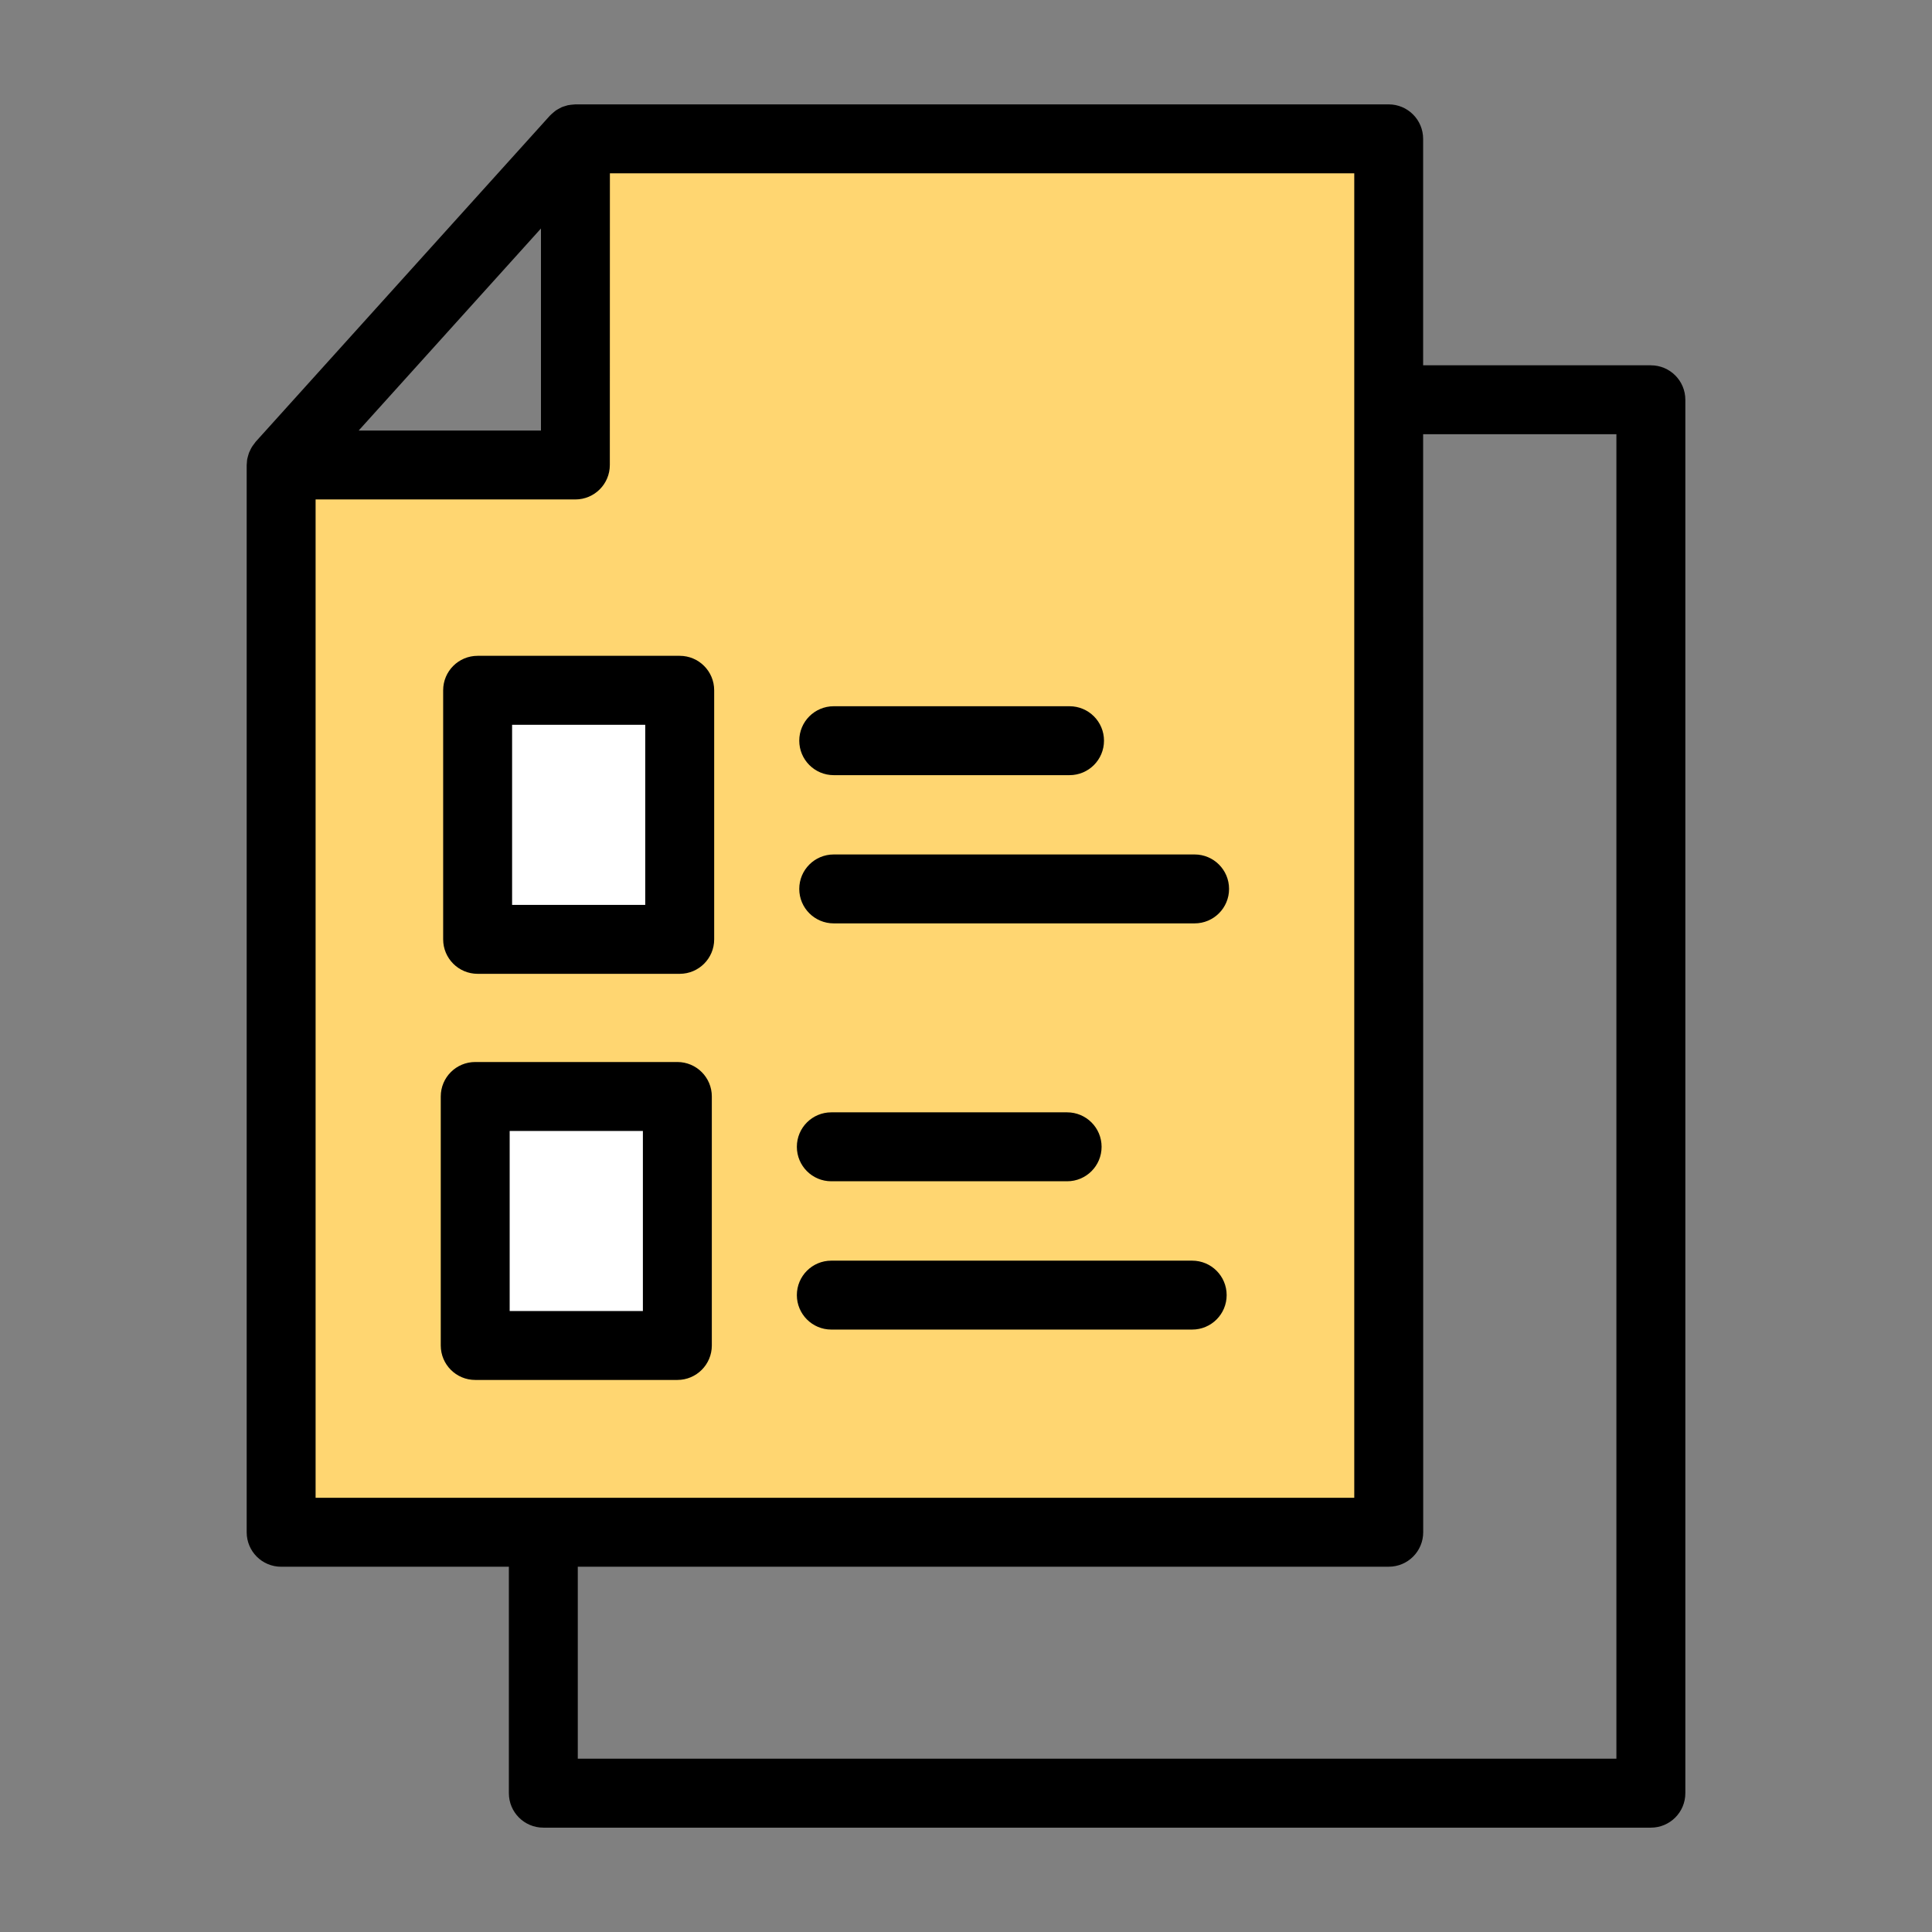
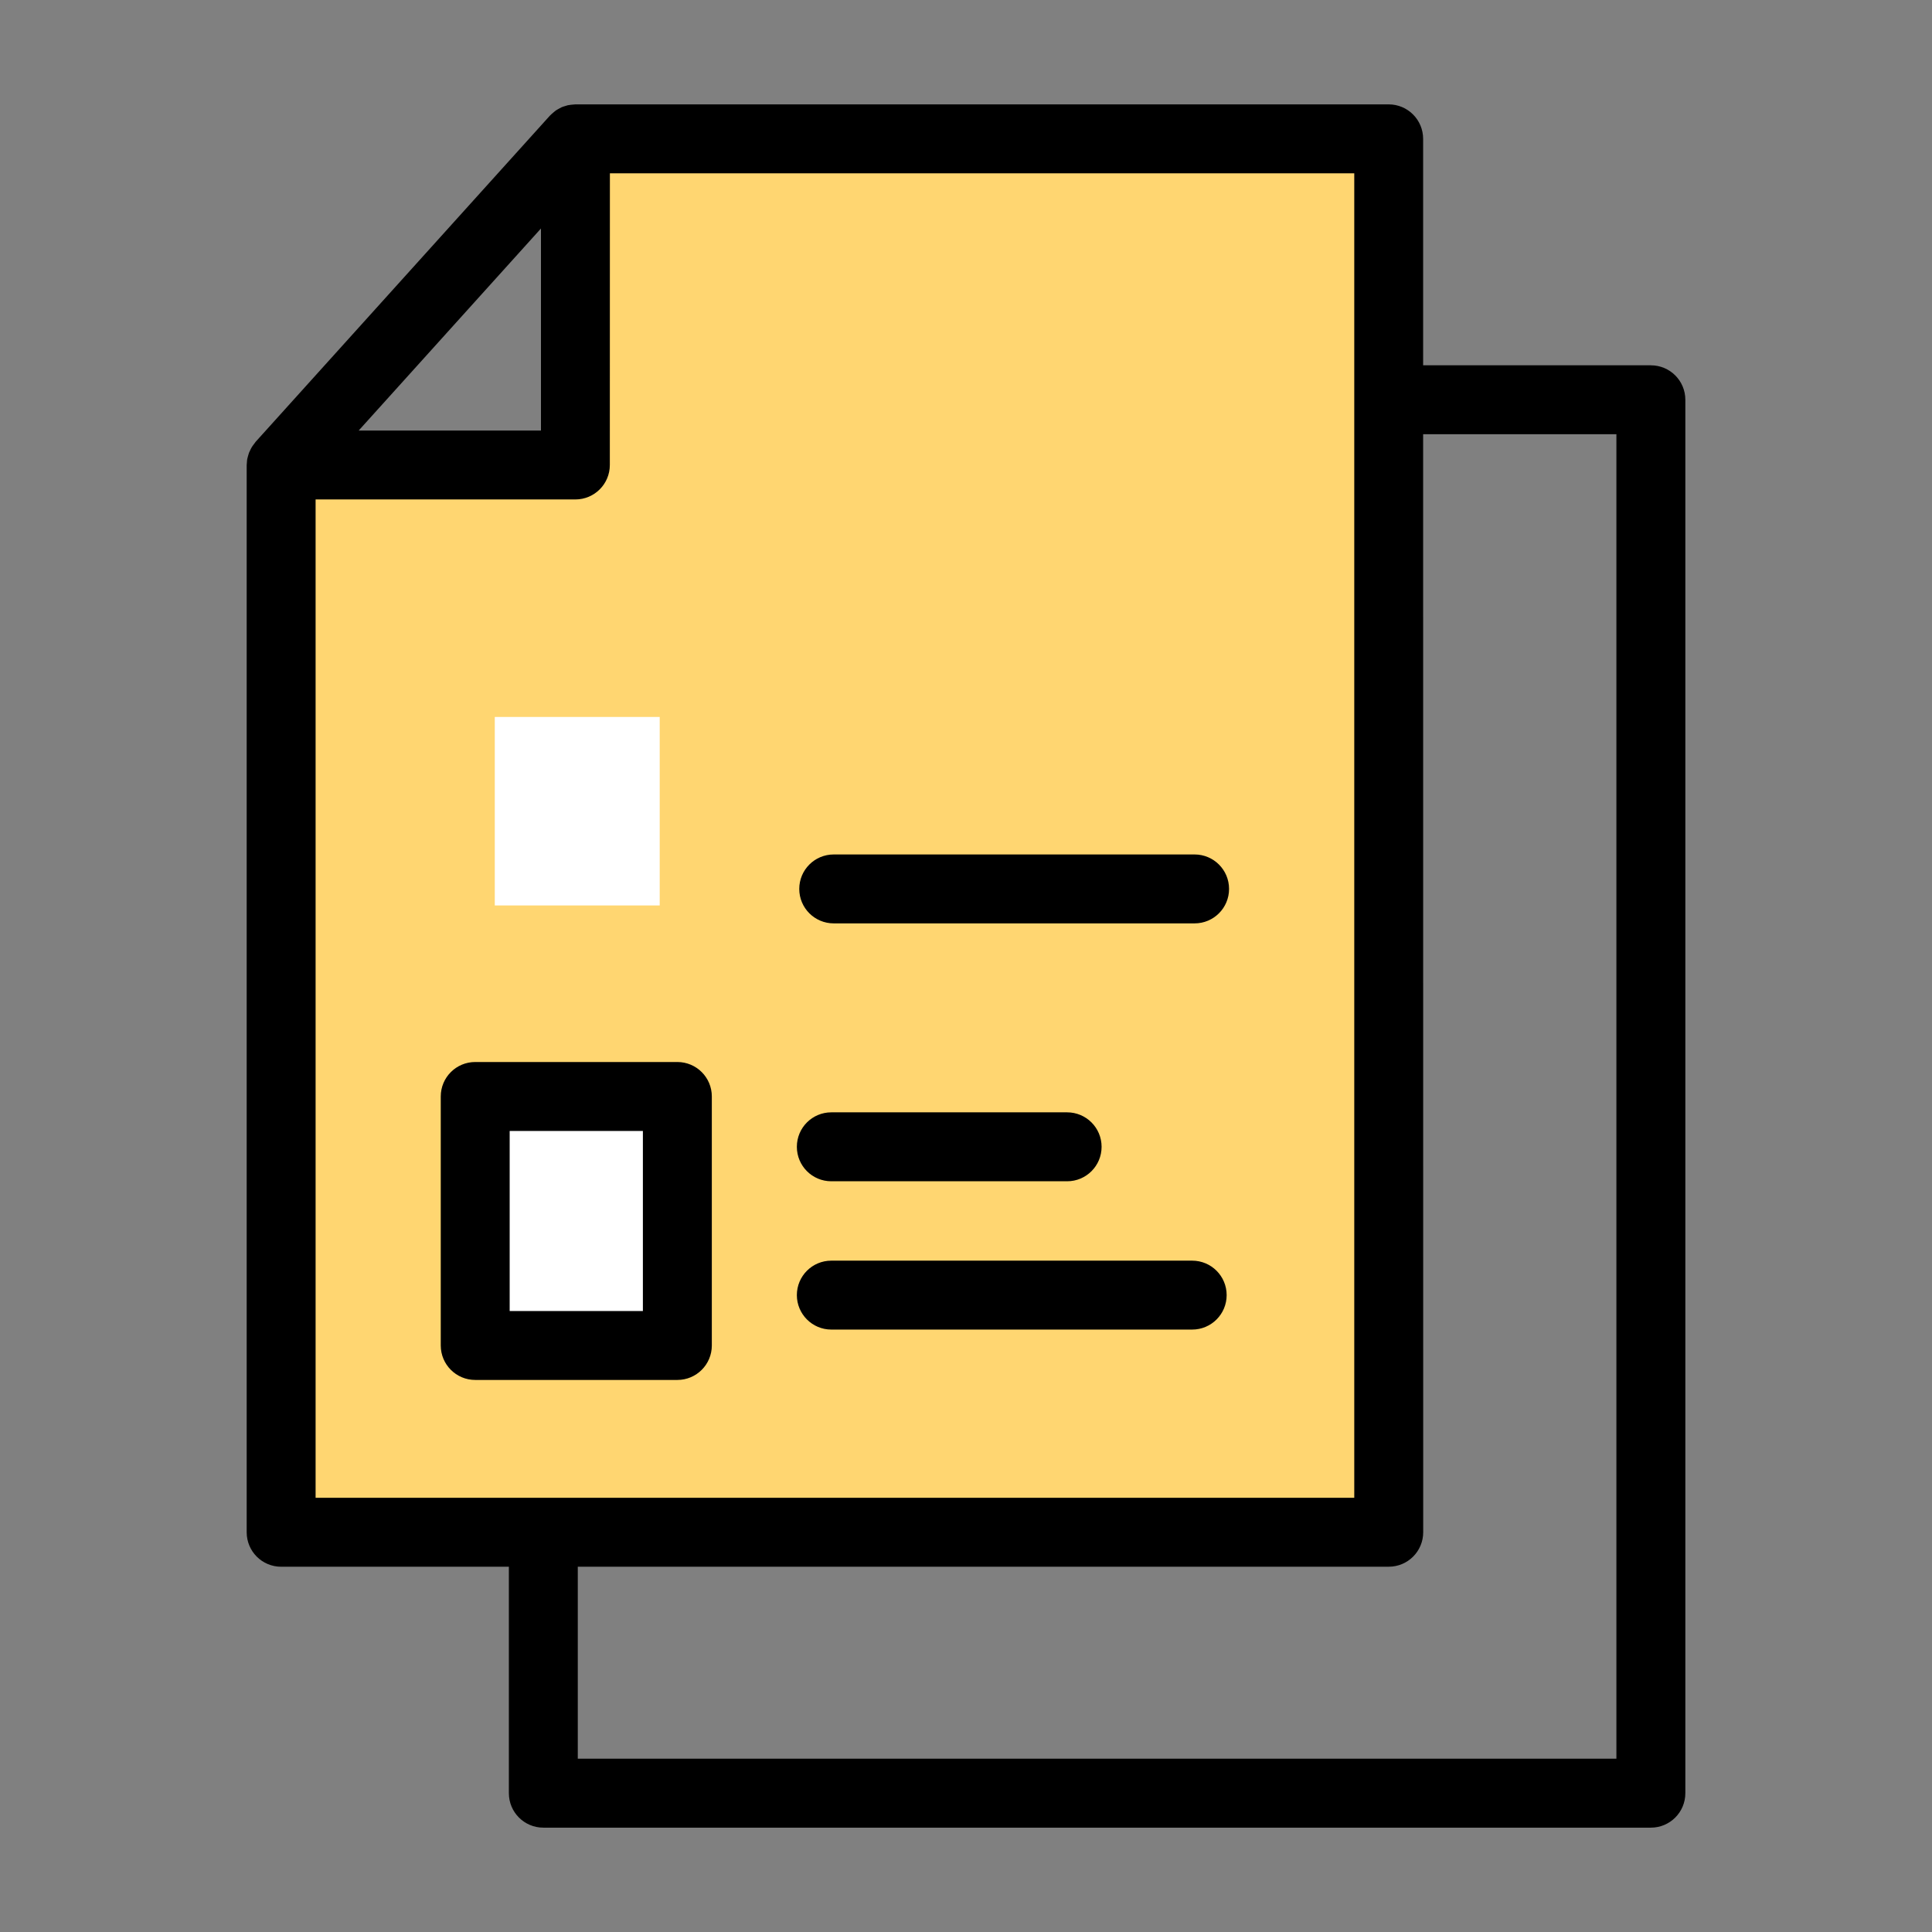
<svg xmlns="http://www.w3.org/2000/svg" width="82" height="82" viewBox="0 0 82 82" fill="none">
  <rect x="0" y="0" width="82" height="82" fill="#808080" stroke="none" />
  <path d="M24.5 19.93H12V64.93H58.5V5.93H24.5V19.93Z" fill="#FFD671" stroke="black" />
  <rect x="21" y="30.43" width="7" height="8" fill="white" />
  <rect x="21" y="47.43" width="7" height="9" fill="white" />
  <path d="M70.067 15.504H60.402V5.893C60.402 5.084 59.748 4.43 58.939 4.43H24.423C24.412 4.43 24.4 4.433 24.386 4.433C24.335 4.435 24.283 4.441 24.232 4.447C24.186 4.453 24.143 4.458 24.098 4.467C24.052 4.478 24.009 4.493 23.966 4.507C23.92 4.521 23.872 4.535 23.829 4.555C23.789 4.573 23.752 4.598 23.712 4.618C23.669 4.644 23.623 4.667 23.583 4.695C23.549 4.721 23.518 4.75 23.483 4.778C23.443 4.813 23.4 4.847 23.363 4.887C23.355 4.895 23.343 4.901 23.338 4.91L10.847 18.755C10.827 18.778 10.809 18.807 10.792 18.832C10.758 18.875 10.727 18.915 10.698 18.961C10.672 19.001 10.652 19.041 10.632 19.081C10.61 19.124 10.589 19.167 10.569 19.215C10.552 19.261 10.541 19.307 10.527 19.352C10.515 19.398 10.501 19.441 10.492 19.489C10.484 19.541 10.481 19.592 10.478 19.644C10.475 19.675 10.47 19.707 10.47 19.738V65.034C10.47 65.843 11.124 66.497 11.932 66.497H21.598V76.108C21.598 76.917 22.252 77.571 23.061 77.571H70.068C70.877 77.571 71.531 76.917 71.531 76.108V16.968C71.531 16.159 70.877 15.505 70.068 15.505L70.067 15.504ZM22.96 9.698V18.273H15.224L22.96 9.698ZM13.395 21.198H24.42C25.229 21.198 25.883 20.544 25.883 19.735L25.886 7.356H57.479V63.571H13.395L13.395 21.198ZM68.605 74.645H24.523V66.496H58.942C59.751 66.496 60.405 65.842 60.405 65.034L60.402 18.429H68.605L68.605 74.645Z" fill="black" />
-   <path d="M20.272 41.332H28.849C29.658 41.332 30.312 40.677 30.312 39.869V29.298C30.312 28.489 29.658 27.835 28.849 27.835H20.272C19.463 27.835 18.809 28.489 18.809 29.298V39.869C18.809 40.675 19.463 41.332 20.272 41.332ZM21.735 30.761H27.386V38.406H21.735V30.761Z" fill="black" />
-   <path d="M35.386 32.9H45.394C46.203 32.9 46.857 32.246 46.857 31.437C46.857 30.629 46.203 29.975 45.394 29.975H35.386C34.577 29.975 33.923 30.629 33.923 31.437C33.923 32.243 34.577 32.9 35.386 32.9Z" fill="black" />
  <path d="M35.386 39.191H50.702C51.511 39.191 52.165 38.537 52.165 37.729C52.165 36.92 51.511 36.266 50.702 36.266H35.386C34.577 36.266 33.923 36.92 33.923 37.729C33.923 38.537 34.577 39.191 35.386 39.191Z" fill="black" />
  <path d="M30.212 57.106V46.538C30.212 45.729 29.558 45.075 28.749 45.075H20.17C19.361 45.075 18.707 45.729 18.707 46.538V57.106C18.707 57.914 19.361 58.569 20.17 58.569H28.749C29.558 58.569 30.212 57.914 30.212 57.106ZM27.286 55.643H21.632V48.001H27.286V55.643Z" fill="black" />
  <path d="M35.283 50.137H45.292C46.1 50.137 46.755 49.483 46.755 48.674C46.755 47.865 46.1 47.211 45.292 47.211H35.283C34.475 47.211 33.821 47.865 33.821 48.674C33.821 49.483 34.475 50.137 35.283 50.137Z" fill="black" />
  <path d="M35.283 56.431H50.6C51.408 56.431 52.063 55.777 52.063 54.969C52.063 54.16 51.408 53.506 50.6 53.506H35.283C34.475 53.506 33.821 54.16 33.821 54.969C33.821 55.774 34.475 56.431 35.283 56.431Z" fill="black" />
</svg>